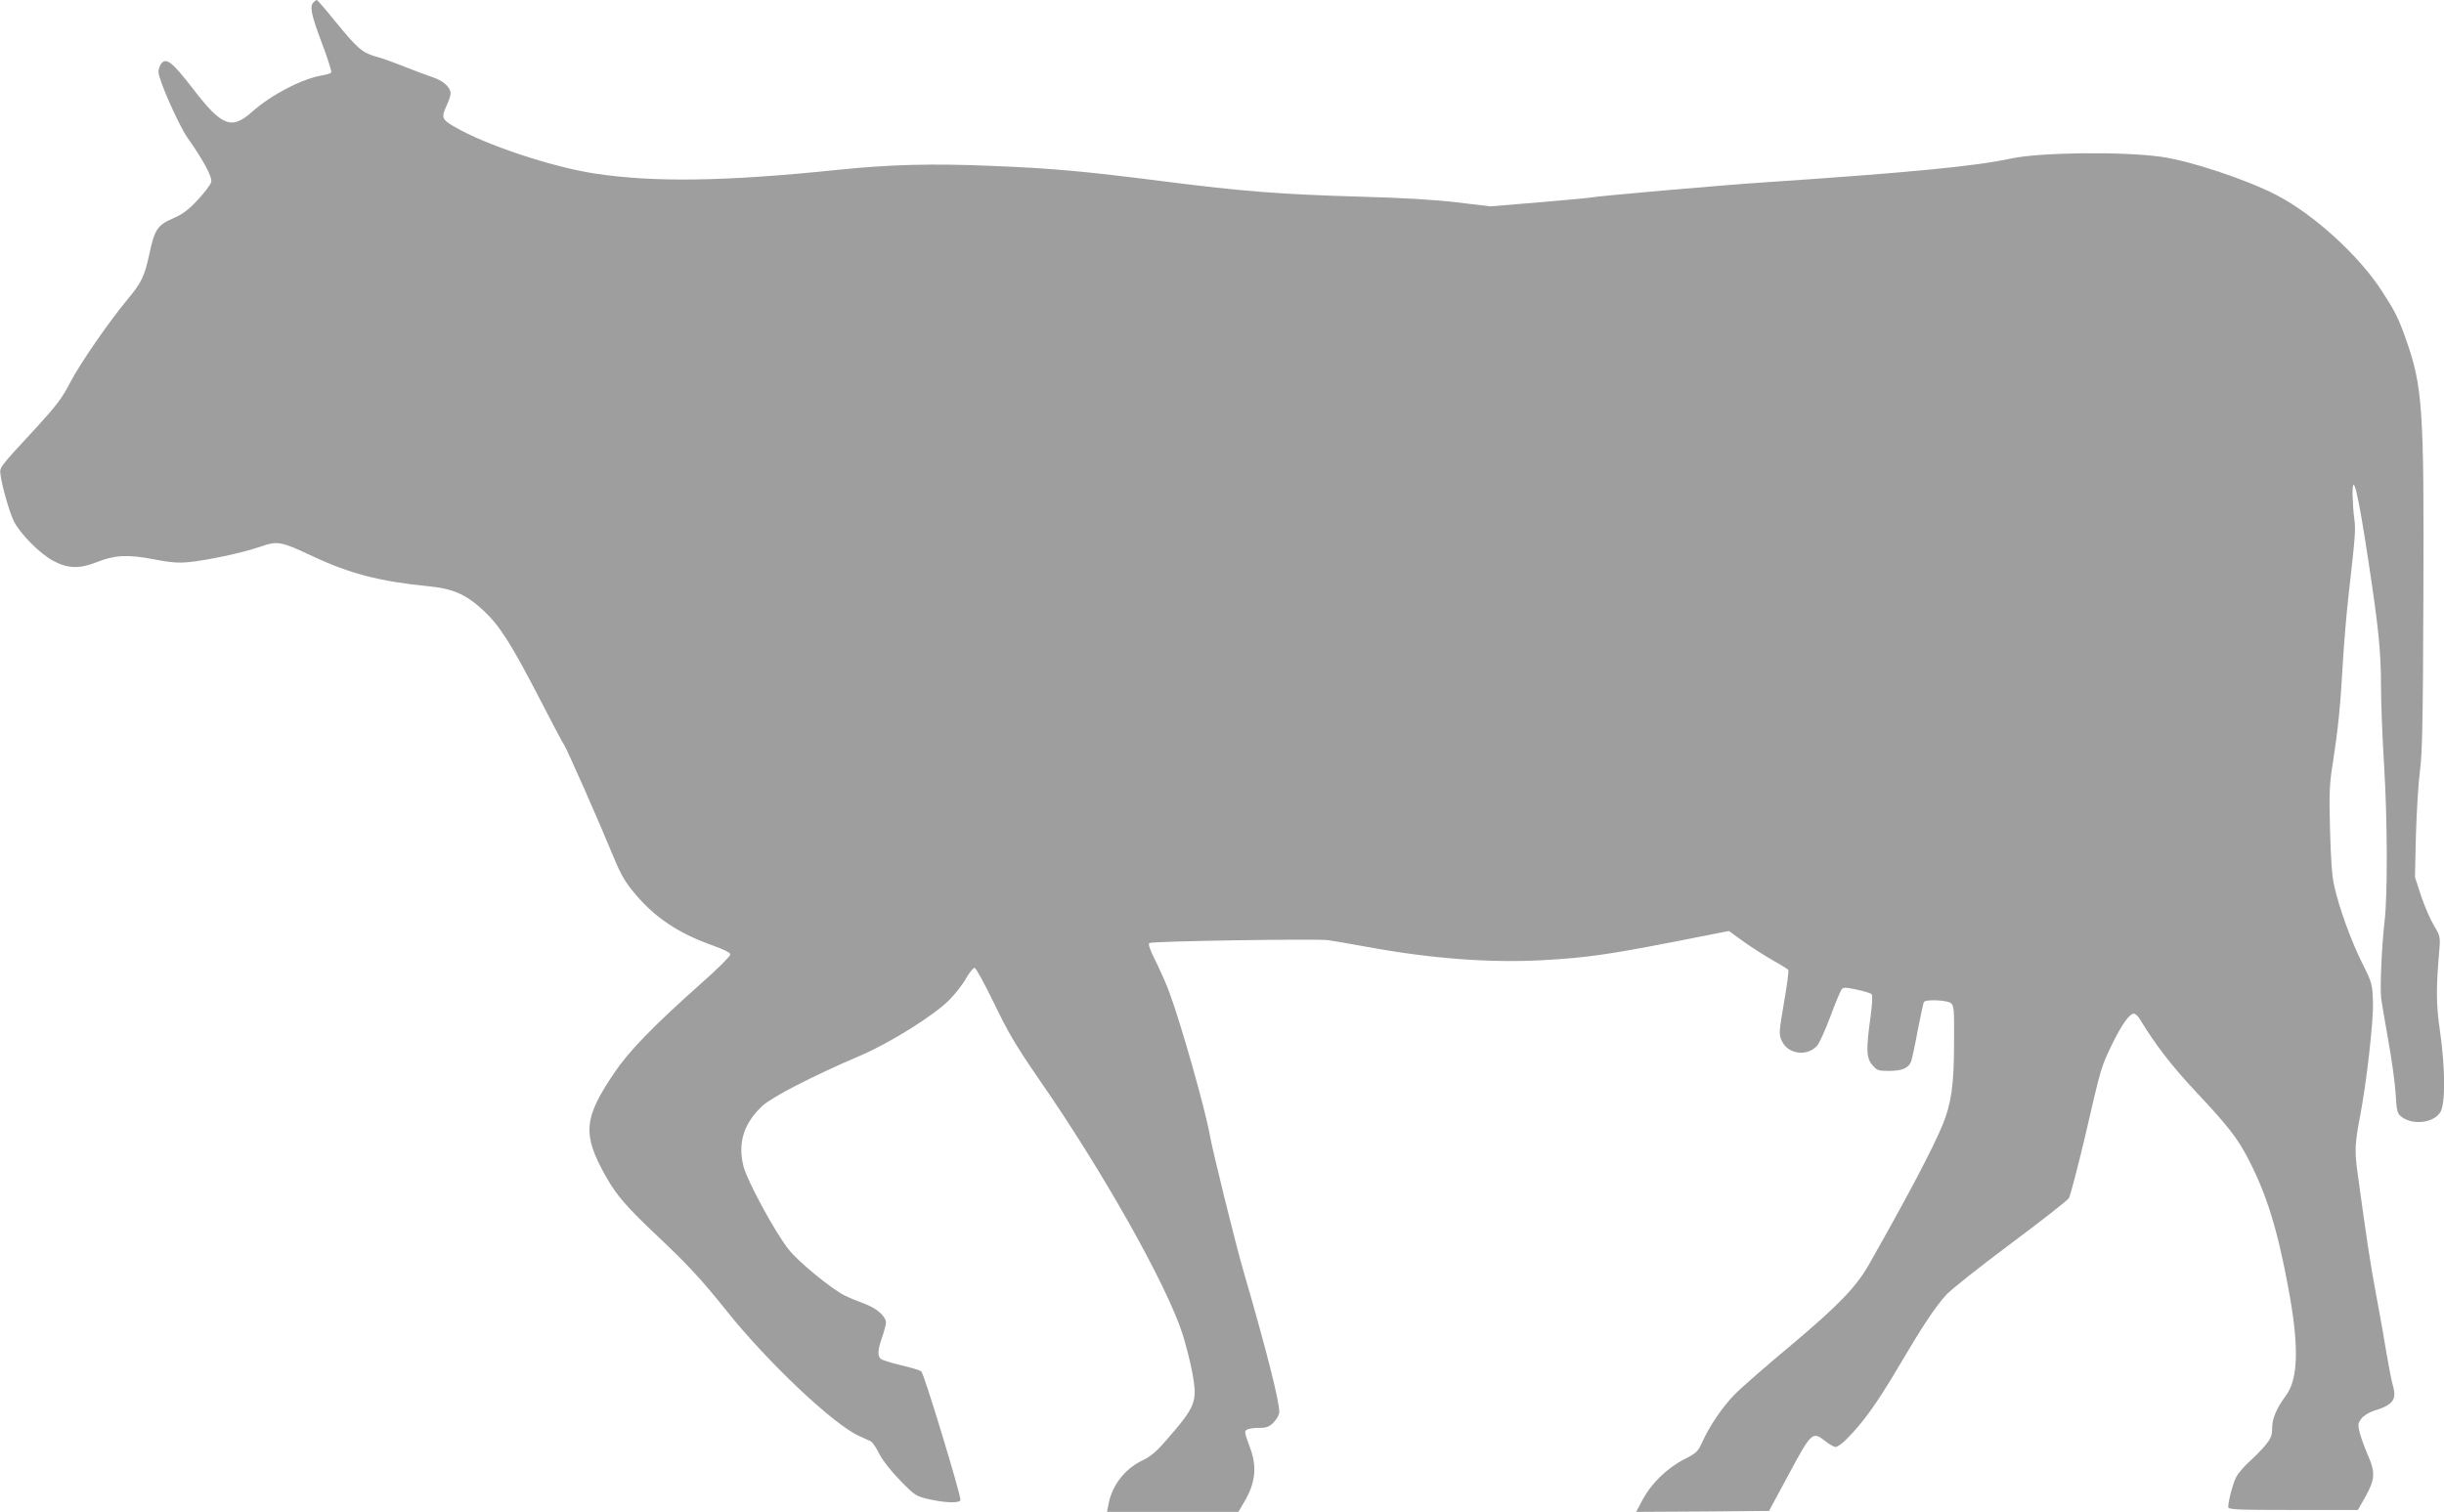
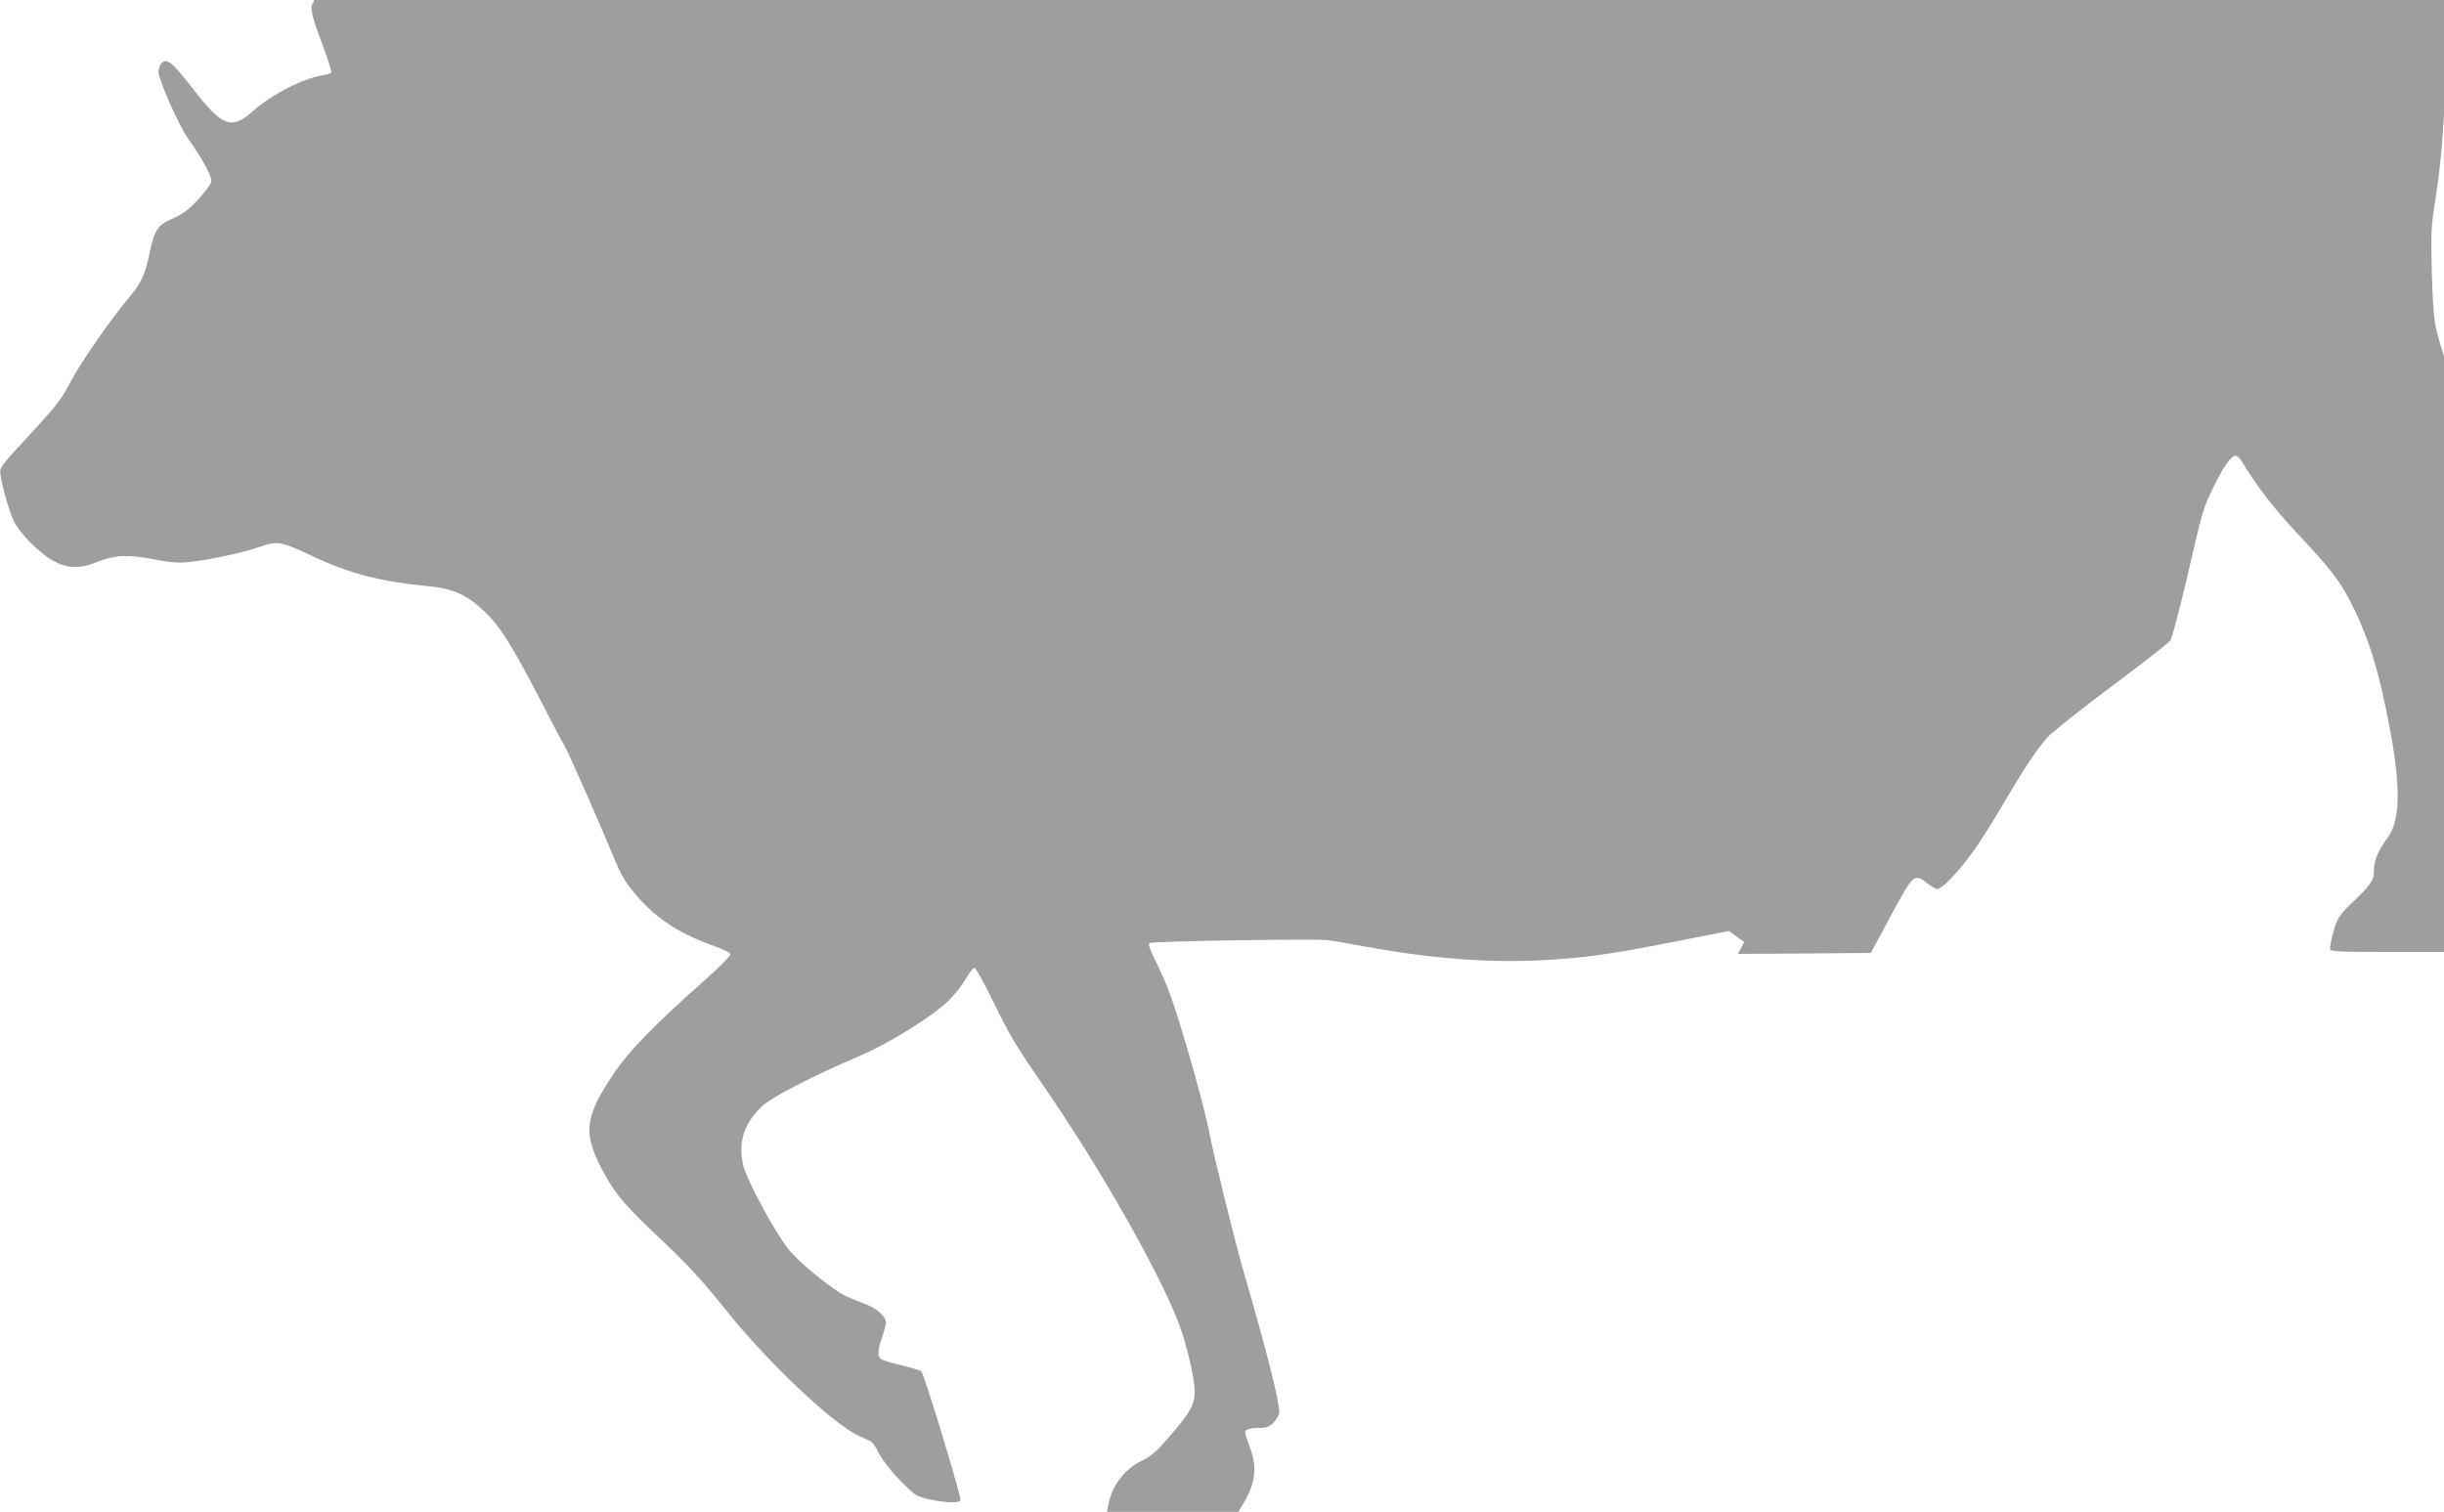
<svg xmlns="http://www.w3.org/2000/svg" version="1.0" width="1280pt" height="792pt" viewBox="0 0 1280 792" preserveAspectRatio="xMidYMid meet">
  <g transform="translate(0,792) scale(0.1,-0.1)" fill="#9e9e9e" stroke="none">
-     <path d="M1642 7908 c-21 -21 -13 -62 43 -212 31 -81 53 -151 50 -156 -3 -4 -24 -11 -48 -15 -106 -18 -266 -101 -367 -191 -108 -96 -158 -76 -311 123 -108 140 -139 164 -166 128 -7 -11 -13 -29 -13 -42 0 -40 107 -281 153 -346 82 -116 130 -205 123 -231 -3 -13 -35 -55 -70 -93 -51 -54 -79 -75 -130 -97 -81 -35 -97 -59 -124 -188 -25 -114 -40 -147 -109 -230 -101 -121 -255 -344 -305 -441 -41 -80 -72 -121 -176 -235 -199 -215 -195 -209 -189 -251 8 -60 46 -193 69 -240 31 -65 138 -173 207 -209 76 -41 138 -43 230 -6 92 37 163 40 296 14 82 -16 128 -20 180 -15 97 9 285 49 375 80 95 33 109 30 280 -50 192 -90 350 -131 595 -155 137 -13 204 -42 298 -129 84 -79 142 -170 289 -453 65 -126 124 -239 133 -251 16 -25 182 -400 257 -583 40 -97 63 -136 112 -194 105 -126 228 -208 401 -270 67 -24 100 -40 100 -50 0 -9 -67 -76 -150 -149 -256 -228 -380 -356 -457 -470 -162 -239 -169 -322 -46 -542 56 -100 111 -163 269 -312 163 -154 234 -231 362 -391 215 -270 563 -599 696 -658 25 -11 53 -24 61 -28 8 -3 29 -33 45 -66 18 -35 62 -91 110 -140 77 -79 82 -82 152 -98 88 -20 163 -21 163 -3 0 35 -191 663 -205 673 -9 7 -58 21 -109 33 -51 12 -98 27 -104 33 -17 17 -15 47 8 113 11 32 20 66 20 76 0 33 -48 76 -112 99 -35 13 -81 32 -103 43 -68 33 -244 177 -294 241 -71 89 -217 358 -237 436 -31 122 1 225 98 316 52 48 263 157 518 266 152 65 383 210 461 289 31 31 71 82 88 113 18 31 38 56 45 56 7 0 53 -84 103 -187 74 -154 116 -224 230 -390 336 -483 674 -1084 757 -1343 18 -58 41 -149 51 -203 27 -152 19 -172 -138 -353 -51 -59 -82 -85 -127 -106 -90 -44 -157 -131 -175 -230 l-7 -38 344 0 344 0 31 53 c57 95 67 182 32 277 -32 88 -33 92 -18 101 8 5 36 9 62 9 40 0 54 5 78 29 16 17 29 40 29 54 0 59 -66 320 -190 747 -39 134 -161 628 -174 705 -25 139 -152 587 -213 750 -14 39 -46 110 -70 159 -31 61 -41 91 -33 96 16 10 875 23 936 15 27 -4 120 -20 208 -36 333 -61 640 -84 915 -69 229 13 335 28 686 96 l290 57 80 -58 c44 -31 113 -75 152 -97 40 -22 75 -44 79 -49 3 -5 -7 -83 -23 -173 -27 -159 -27 -165 -10 -201 33 -68 131 -81 184 -23 11 13 42 80 68 150 26 70 53 135 59 143 10 14 18 14 80 1 37 -8 72 -18 78 -24 6 -6 4 -49 -6 -123 -23 -166 -22 -211 10 -248 23 -28 31 -31 84 -31 72 0 105 14 119 49 5 14 21 88 35 165 15 76 29 142 32 147 9 15 118 10 140 -5 18 -14 19 -28 18 -213 0 -217 -15 -317 -61 -428 -55 -131 -179 -366 -384 -728 -68 -119 -157 -212 -404 -420 -132 -110 -266 -227 -297 -259 -64 -63 -136 -170 -173 -253 -22 -49 -30 -57 -97 -91 -90 -47 -172 -128 -216 -212 l-33 -62 348 2 348 3 105 195 c118 219 123 223 189 171 21 -17 46 -31 55 -31 9 0 36 19 59 43 82 82 156 184 266 370 129 219 191 313 252 382 24 27 175 147 336 267 161 120 299 228 308 241 8 13 46 158 85 323 87 376 83 360 140 480 51 105 92 164 116 164 7 0 21 -12 30 -27 81 -134 165 -243 287 -374 175 -186 225 -250 283 -362 95 -184 152 -367 209 -676 56 -299 52 -472 -11 -559 -52 -71 -74 -122 -74 -173 0 -39 -6 -54 -37 -92 -21 -25 -60 -64 -86 -87 -26 -24 -56 -59 -66 -79 -17 -34 -41 -124 -41 -156 0 -13 50 -15 340 -15 l339 0 41 72 c49 89 51 126 11 216 -16 37 -35 89 -42 115 -11 44 -10 51 8 75 11 15 39 33 64 41 102 31 123 58 101 134 -7 23 -21 98 -33 167 -11 69 -35 206 -54 305 -30 159 -51 297 -100 658 -13 97 -11 143 15 277 34 175 71 502 68 596 -3 99 -4 103 -55 206 -58 115 -123 293 -148 408 -12 52 -18 144 -22 296 -5 193 -3 239 16 355 27 177 38 285 51 514 6 105 20 269 31 365 35 308 37 334 29 395 -5 33 -8 89 -9 125 0 131 30 4 84 -355 52 -342 65 -469 65 -645 0 -85 7 -272 16 -415 18 -291 19 -682 3 -819 -15 -128 -25 -352 -18 -406 3 -25 21 -126 38 -225 18 -99 35 -224 38 -278 5 -88 8 -100 30 -117 59 -46 169 -33 204 24 27 44 26 228 -2 424 -21 146 -21 222 -3 432 5 61 3 69 -29 122 -19 32 -49 101 -67 155 l-32 98 5 225 c4 124 13 273 21 331 12 85 16 264 18 910 4 994 -4 1104 -92 1354 -39 110 -58 147 -125 250 -120 186 -356 401 -550 502 -160 83 -455 181 -609 202 -203 28 -632 23 -781 -9 -187 -41 -546 -75 -1290 -125 -242 -16 -889 -73 -915 -80 -8 -2 -130 -13 -270 -25 l-255 -21 -175 21 c-119 14 -284 24 -515 30 -404 12 -605 27 -1020 80 -417 53 -581 68 -900 81 -313 13 -530 8 -810 -21 -590 -61 -962 -66 -1270 -19 -224 34 -575 151 -733 244 -69 40 -72 48 -42 114 11 24 20 51 20 61 0 32 -39 68 -93 85 -28 10 -95 34 -147 55 -52 21 -121 46 -152 54 -71 20 -98 44 -213 185 -49 61 -92 110 -95 111 -4 0 -11 -5 -18 -12z" />
+     <path d="M1642 7908 c-21 -21 -13 -62 43 -212 31 -81 53 -151 50 -156 -3 -4 -24 -11 -48 -15 -106 -18 -266 -101 -367 -191 -108 -96 -158 -76 -311 123 -108 140 -139 164 -166 128 -7 -11 -13 -29 -13 -42 0 -40 107 -281 153 -346 82 -116 130 -205 123 -231 -3 -13 -35 -55 -70 -93 -51 -54 -79 -75 -130 -97 -81 -35 -97 -59 -124 -188 -25 -114 -40 -147 -109 -230 -101 -121 -255 -344 -305 -441 -41 -80 -72 -121 -176 -235 -199 -215 -195 -209 -189 -251 8 -60 46 -193 69 -240 31 -65 138 -173 207 -209 76 -41 138 -43 230 -6 92 37 163 40 296 14 82 -16 128 -20 180 -15 97 9 285 49 375 80 95 33 109 30 280 -50 192 -90 350 -131 595 -155 137 -13 204 -42 298 -129 84 -79 142 -170 289 -453 65 -126 124 -239 133 -251 16 -25 182 -400 257 -583 40 -97 63 -136 112 -194 105 -126 228 -208 401 -270 67 -24 100 -40 100 -50 0 -9 -67 -76 -150 -149 -256 -228 -380 -356 -457 -470 -162 -239 -169 -322 -46 -542 56 -100 111 -163 269 -312 163 -154 234 -231 362 -391 215 -270 563 -599 696 -658 25 -11 53 -24 61 -28 8 -3 29 -33 45 -66 18 -35 62 -91 110 -140 77 -79 82 -82 152 -98 88 -20 163 -21 163 -3 0 35 -191 663 -205 673 -9 7 -58 21 -109 33 -51 12 -98 27 -104 33 -17 17 -15 47 8 113 11 32 20 66 20 76 0 33 -48 76 -112 99 -35 13 -81 32 -103 43 -68 33 -244 177 -294 241 -71 89 -217 358 -237 436 -31 122 1 225 98 316 52 48 263 157 518 266 152 65 383 210 461 289 31 31 71 82 88 113 18 31 38 56 45 56 7 0 53 -84 103 -187 74 -154 116 -224 230 -390 336 -483 674 -1084 757 -1343 18 -58 41 -149 51 -203 27 -152 19 -172 -138 -353 -51 -59 -82 -85 -127 -106 -90 -44 -157 -131 -175 -230 l-7 -38 344 0 344 0 31 53 c57 95 67 182 32 277 -32 88 -33 92 -18 101 8 5 36 9 62 9 40 0 54 5 78 29 16 17 29 40 29 54 0 59 -66 320 -190 747 -39 134 -161 628 -174 705 -25 139 -152 587 -213 750 -14 39 -46 110 -70 159 -31 61 -41 91 -33 96 16 10 875 23 936 15 27 -4 120 -20 208 -36 333 -61 640 -84 915 -69 229 13 335 28 686 96 l290 57 80 -58 l-33 -62 348 2 348 3 105 195 c118 219 123 223 189 171 21 -17 46 -31 55 -31 9 0 36 19 59 43 82 82 156 184 266 370 129 219 191 313 252 382 24 27 175 147 336 267 161 120 299 228 308 241 8 13 46 158 85 323 87 376 83 360 140 480 51 105 92 164 116 164 7 0 21 -12 30 -27 81 -134 165 -243 287 -374 175 -186 225 -250 283 -362 95 -184 152 -367 209 -676 56 -299 52 -472 -11 -559 -52 -71 -74 -122 -74 -173 0 -39 -6 -54 -37 -92 -21 -25 -60 -64 -86 -87 -26 -24 -56 -59 -66 -79 -17 -34 -41 -124 -41 -156 0 -13 50 -15 340 -15 l339 0 41 72 c49 89 51 126 11 216 -16 37 -35 89 -42 115 -11 44 -10 51 8 75 11 15 39 33 64 41 102 31 123 58 101 134 -7 23 -21 98 -33 167 -11 69 -35 206 -54 305 -30 159 -51 297 -100 658 -13 97 -11 143 15 277 34 175 71 502 68 596 -3 99 -4 103 -55 206 -58 115 -123 293 -148 408 -12 52 -18 144 -22 296 -5 193 -3 239 16 355 27 177 38 285 51 514 6 105 20 269 31 365 35 308 37 334 29 395 -5 33 -8 89 -9 125 0 131 30 4 84 -355 52 -342 65 -469 65 -645 0 -85 7 -272 16 -415 18 -291 19 -682 3 -819 -15 -128 -25 -352 -18 -406 3 -25 21 -126 38 -225 18 -99 35 -224 38 -278 5 -88 8 -100 30 -117 59 -46 169 -33 204 24 27 44 26 228 -2 424 -21 146 -21 222 -3 432 5 61 3 69 -29 122 -19 32 -49 101 -67 155 l-32 98 5 225 c4 124 13 273 21 331 12 85 16 264 18 910 4 994 -4 1104 -92 1354 -39 110 -58 147 -125 250 -120 186 -356 401 -550 502 -160 83 -455 181 -609 202 -203 28 -632 23 -781 -9 -187 -41 -546 -75 -1290 -125 -242 -16 -889 -73 -915 -80 -8 -2 -130 -13 -270 -25 l-255 -21 -175 21 c-119 14 -284 24 -515 30 -404 12 -605 27 -1020 80 -417 53 -581 68 -900 81 -313 13 -530 8 -810 -21 -590 -61 -962 -66 -1270 -19 -224 34 -575 151 -733 244 -69 40 -72 48 -42 114 11 24 20 51 20 61 0 32 -39 68 -93 85 -28 10 -95 34 -147 55 -52 21 -121 46 -152 54 -71 20 -98 44 -213 185 -49 61 -92 110 -95 111 -4 0 -11 -5 -18 -12z" />
  </g>
</svg>